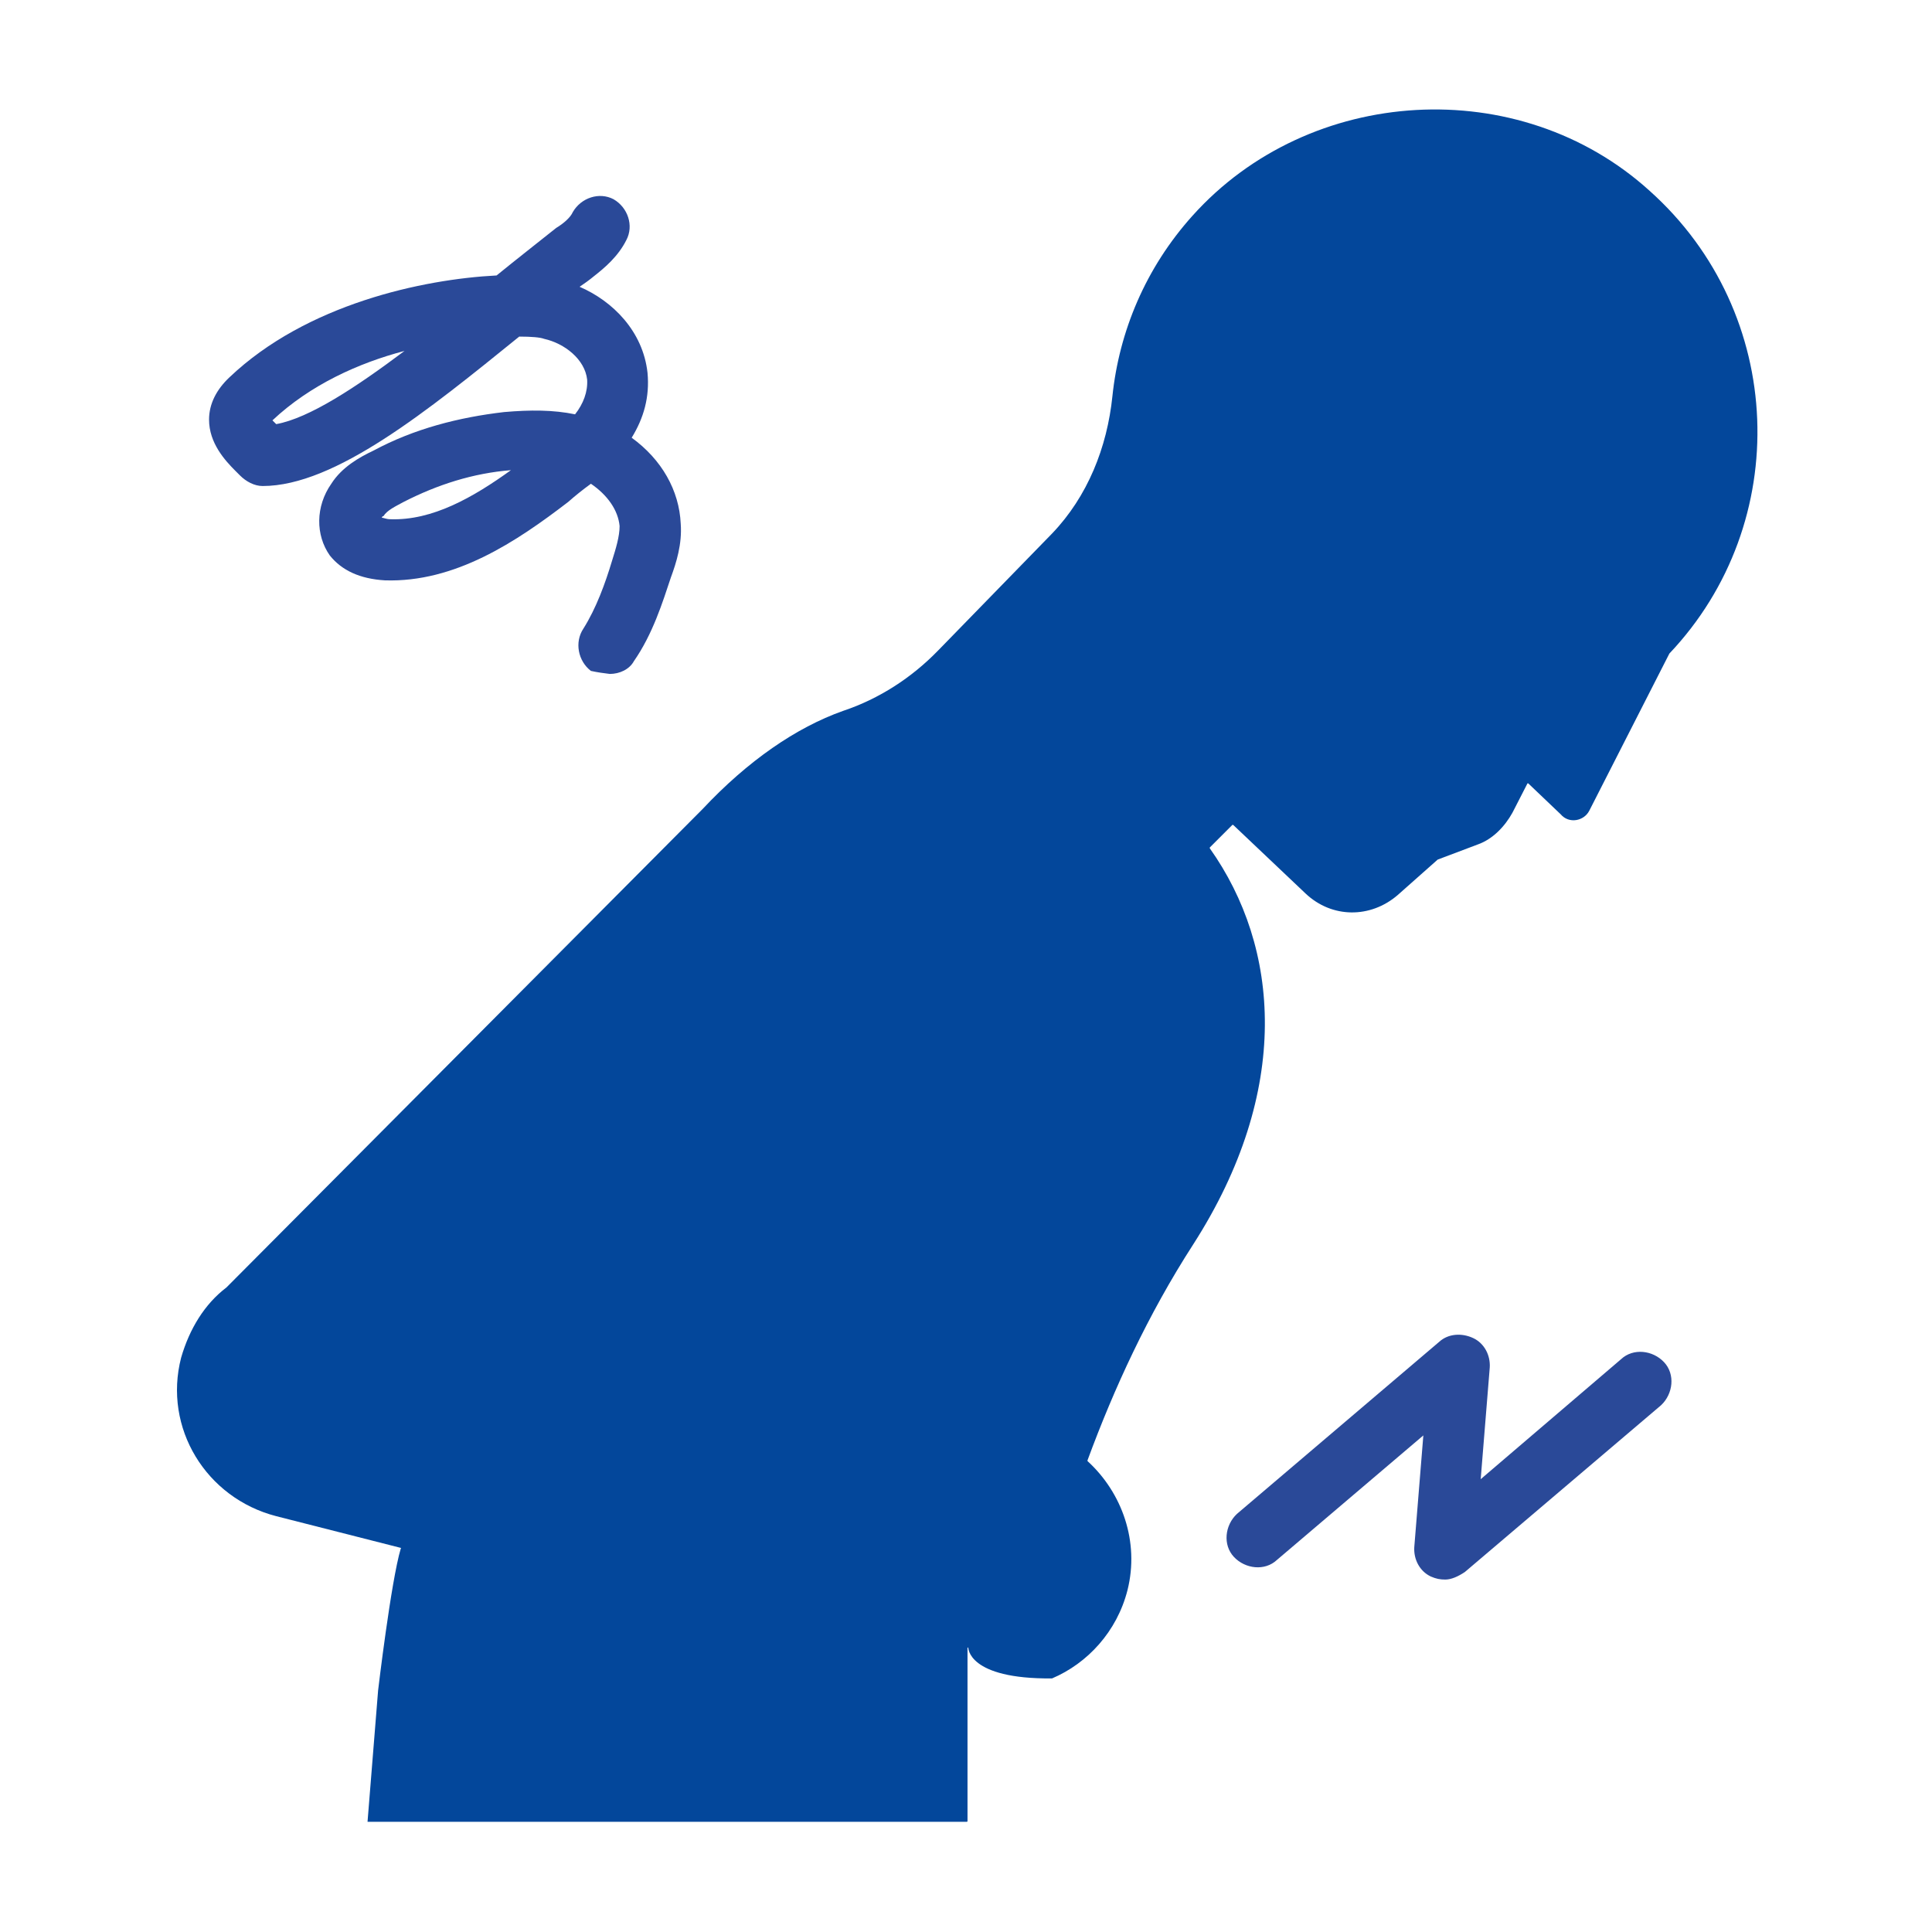
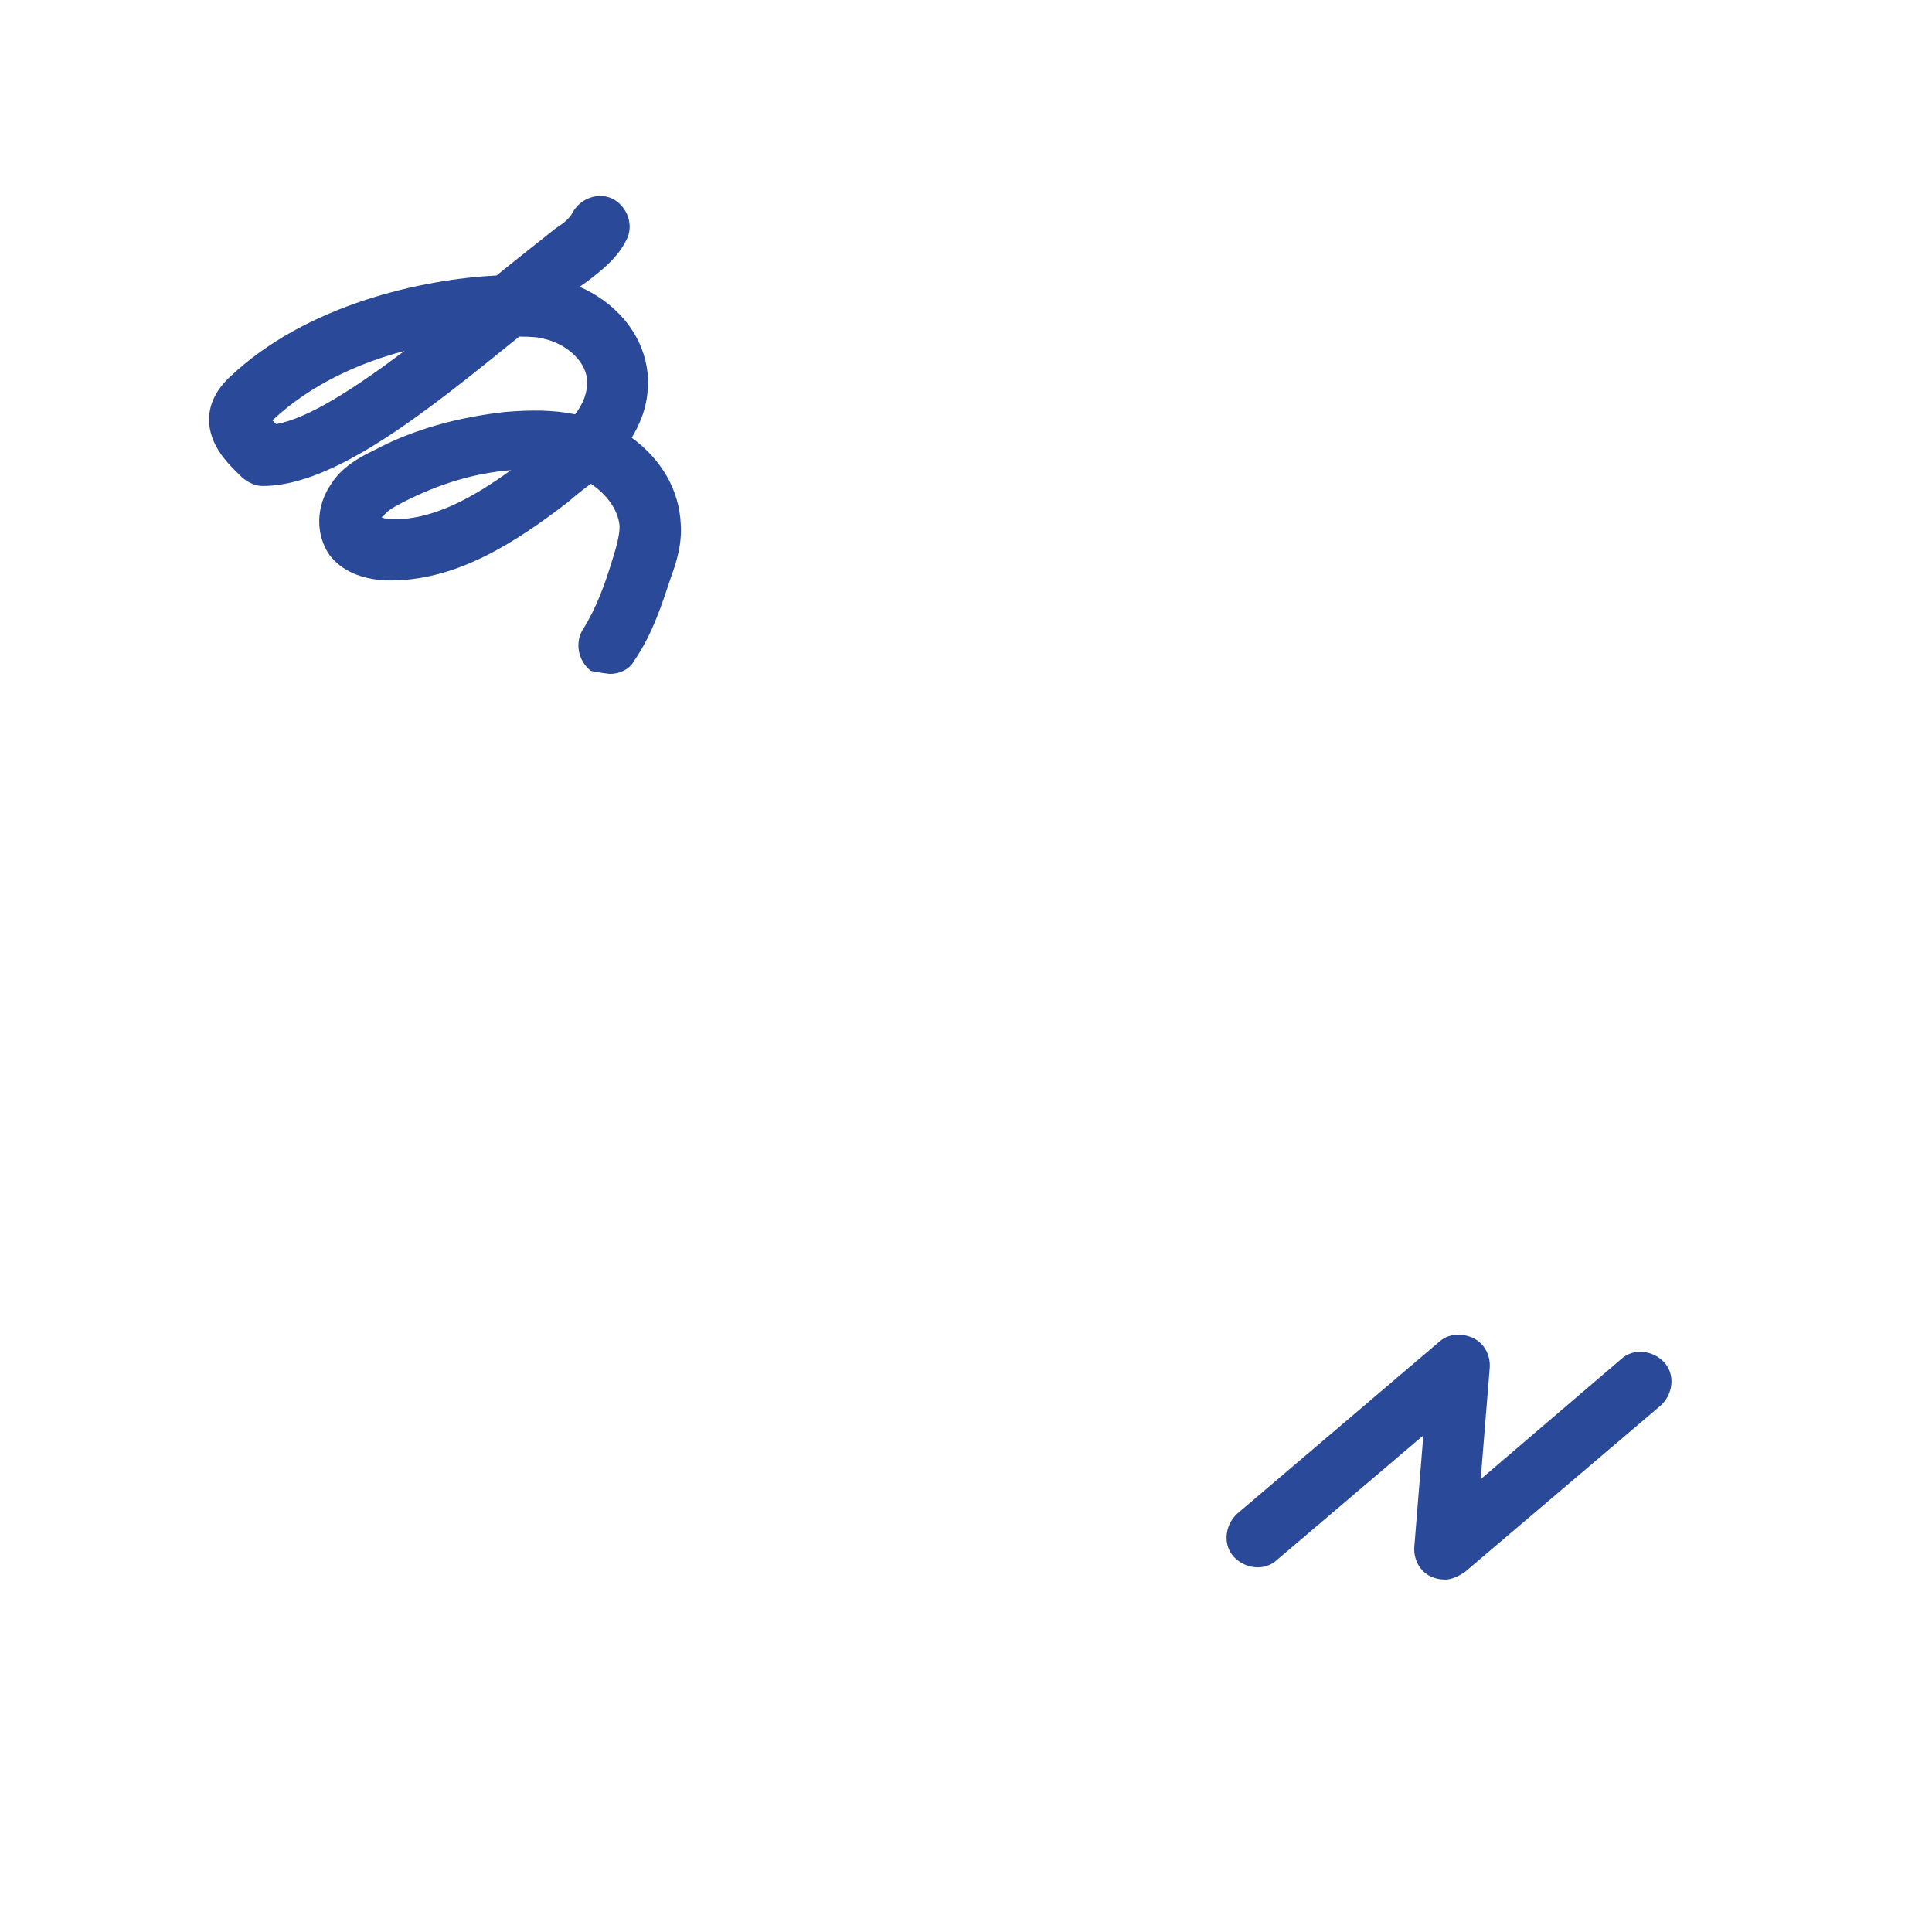
<svg xmlns="http://www.w3.org/2000/svg" version="1.1" x="0px" y="0px" viewBox="0 0 256 256" style="enable-background:new 0 0 256 256;" xml:space="preserve">
  <style type="text/css">
	.st0{fill:#03479B;}
	.st1{fill:#2A4998;}
</style>
  <g>
    <g>
-       <path class="st0" d="M48.7,241.4h79.4c0,0,0.1,0,0.1-0.1v-22.9c0,0,0-0.1,0.1-0.1c0,0-0.1,4.2,11.1,4.1c4.7-2,8.6-6.2,10-11.7    c1.6-6.4-0.7-12.9-5.3-17.1c0,0,0,0,0-0.1c3.5-9.5,8-19.3,14-28.6c13.1-20.4,11.5-39.4,2.2-52.5c0,0,0-0.1,0-0.1l3-3    c0,0,0.1,0,0.1,0l9.6,9.1c3.5,3.3,8.6,3.3,12.2,0.2l5.3-4.7c0,0,0,0,0,0l5.3-2c2-0.7,3.6-2.4,4.6-4.2l2-3.9c0,0,0.1,0,0.1,0    l4.3,4.1c1.1,1.3,3.1,0.9,3.8-0.5l10.6-20.8c0,0,0,0,0,0c16.4-17.3,15.5-45.1-2.6-61.3c-17.3-15.7-45.1-14-60.6,3.3    c-6.2,6.9-9.7,15.3-10.6,23.9c-0.7,6.8-3.3,13.3-8,18.2l-15.1,15.5c-3.5,3.6-7.8,6.4-12.6,8c-6.2,2.2-12.6,6.6-18.6,13L30,170.6    c-2.9,2.2-4.9,5.5-6,9.3c-2.4,9.3,3.3,18.6,12.6,21l16.5,4.2c0,0,0.1,0,0,0.1c-1.3,4.4-3,18.8-3,18.8L48.7,241.4    C48.7,241.4,48.7,241.4,48.7,241.4z" />
-     </g>
+       </g>
    <path class="st1" d="M78.3,88.9c-1.7-1.3-2.2-3.8-1-5.6c1.7-2.7,2.9-6,3.8-9c0.5-1.6,1-3.2,1-4.6c-0.2-2.1-1.6-4.1-3.8-5.6   c-1.1,0.8-2.1,1.6-3,2.4C68.4,71.8,60.3,77.2,51,76.9c-3.3-0.2-5.7-1.3-7.3-3.3c-1.9-2.7-1.9-6.5,0.2-9.5c1.4-2.2,3.7-3.5,5.6-4.4   c5.4-2.9,11.3-4.4,17.3-5.1c3.5-0.3,6.5-0.3,9.4,0.3c1.1-1.4,1.7-3,1.6-4.6c-0.3-2.7-3-4.8-5.7-5.4c-0.5-0.2-1.7-0.3-3.3-0.3l0,0   c-12.1,9.8-24.4,19.8-34,19.8c-1.1,0-2.2-0.6-3-1.4c-0.2-0.2-0.5-0.5-0.6-0.6c-1.4-1.4-3.5-3.7-3.5-6.8c0-2.1,1-4,2.7-5.6   c10.2-9.7,25.6-13,35.4-13.5c2.7-2.2,5.4-4.3,7.9-6.3c1-0.6,1.9-1.4,2.2-2.1c1.1-1.9,3.5-2.7,5.4-1.7c1.9,1.1,2.7,3.5,1.7,5.4   c-1.1,2.2-2.9,3.7-4.3,4.8c-0.6,0.5-1.3,1-1.9,1.4c4.4,1.9,8.4,5.9,9,11.4c0.3,3.2-0.5,6-2.1,8.6c4,2.9,6.3,7,6.5,11.4   c0.2,2.7-0.6,5.2-1.3,7.1c-1.1,3.3-2.4,7.5-4.9,11.1c-0.6,1.1-1.9,1.7-3.2,1.7C80,89.2,79.2,89.1,78.3,88.9z M53.5,66.5   c-1.1,0.6-2.2,1.1-2.7,1.9c-0.2,0-0.2,0.2-0.2,0.2c0.2,0,0.6,0.2,1.1,0.2c5.6,0.2,11-2.9,16-6.5C62.7,62.7,58,64.2,53.5,66.5z    M36.1,55.7c0.2,0.2,0.3,0.3,0.5,0.5c4.4-0.8,10.6-4.9,17-9.7C47.5,48.1,41.1,51,36.1,55.7z" />
    <path class="st1" d="M191.5,209.3c-0.7,0-1.2-0.1-1.9-0.4c-1.5-0.7-2.3-2.3-2.2-3.9l1.2-14.8l-19.4,16.5c-1.6,1.5-4.2,1.2-5.7-0.4   c-1.5-1.6-1.2-4.2,0.4-5.7l26.8-22.8c1.2-1.1,3-1.2,4.5-0.5c1.5,0.7,2.3,2.3,2.2,3.9l-1.2,14.8l18.6-15.9c1.6-1.5,4.2-1.2,5.7,0.4   s1.2,4.2-0.4,5.7l-26,22.1C193.2,208.9,192.3,209.3,191.5,209.3z" />
  </g>
</svg>